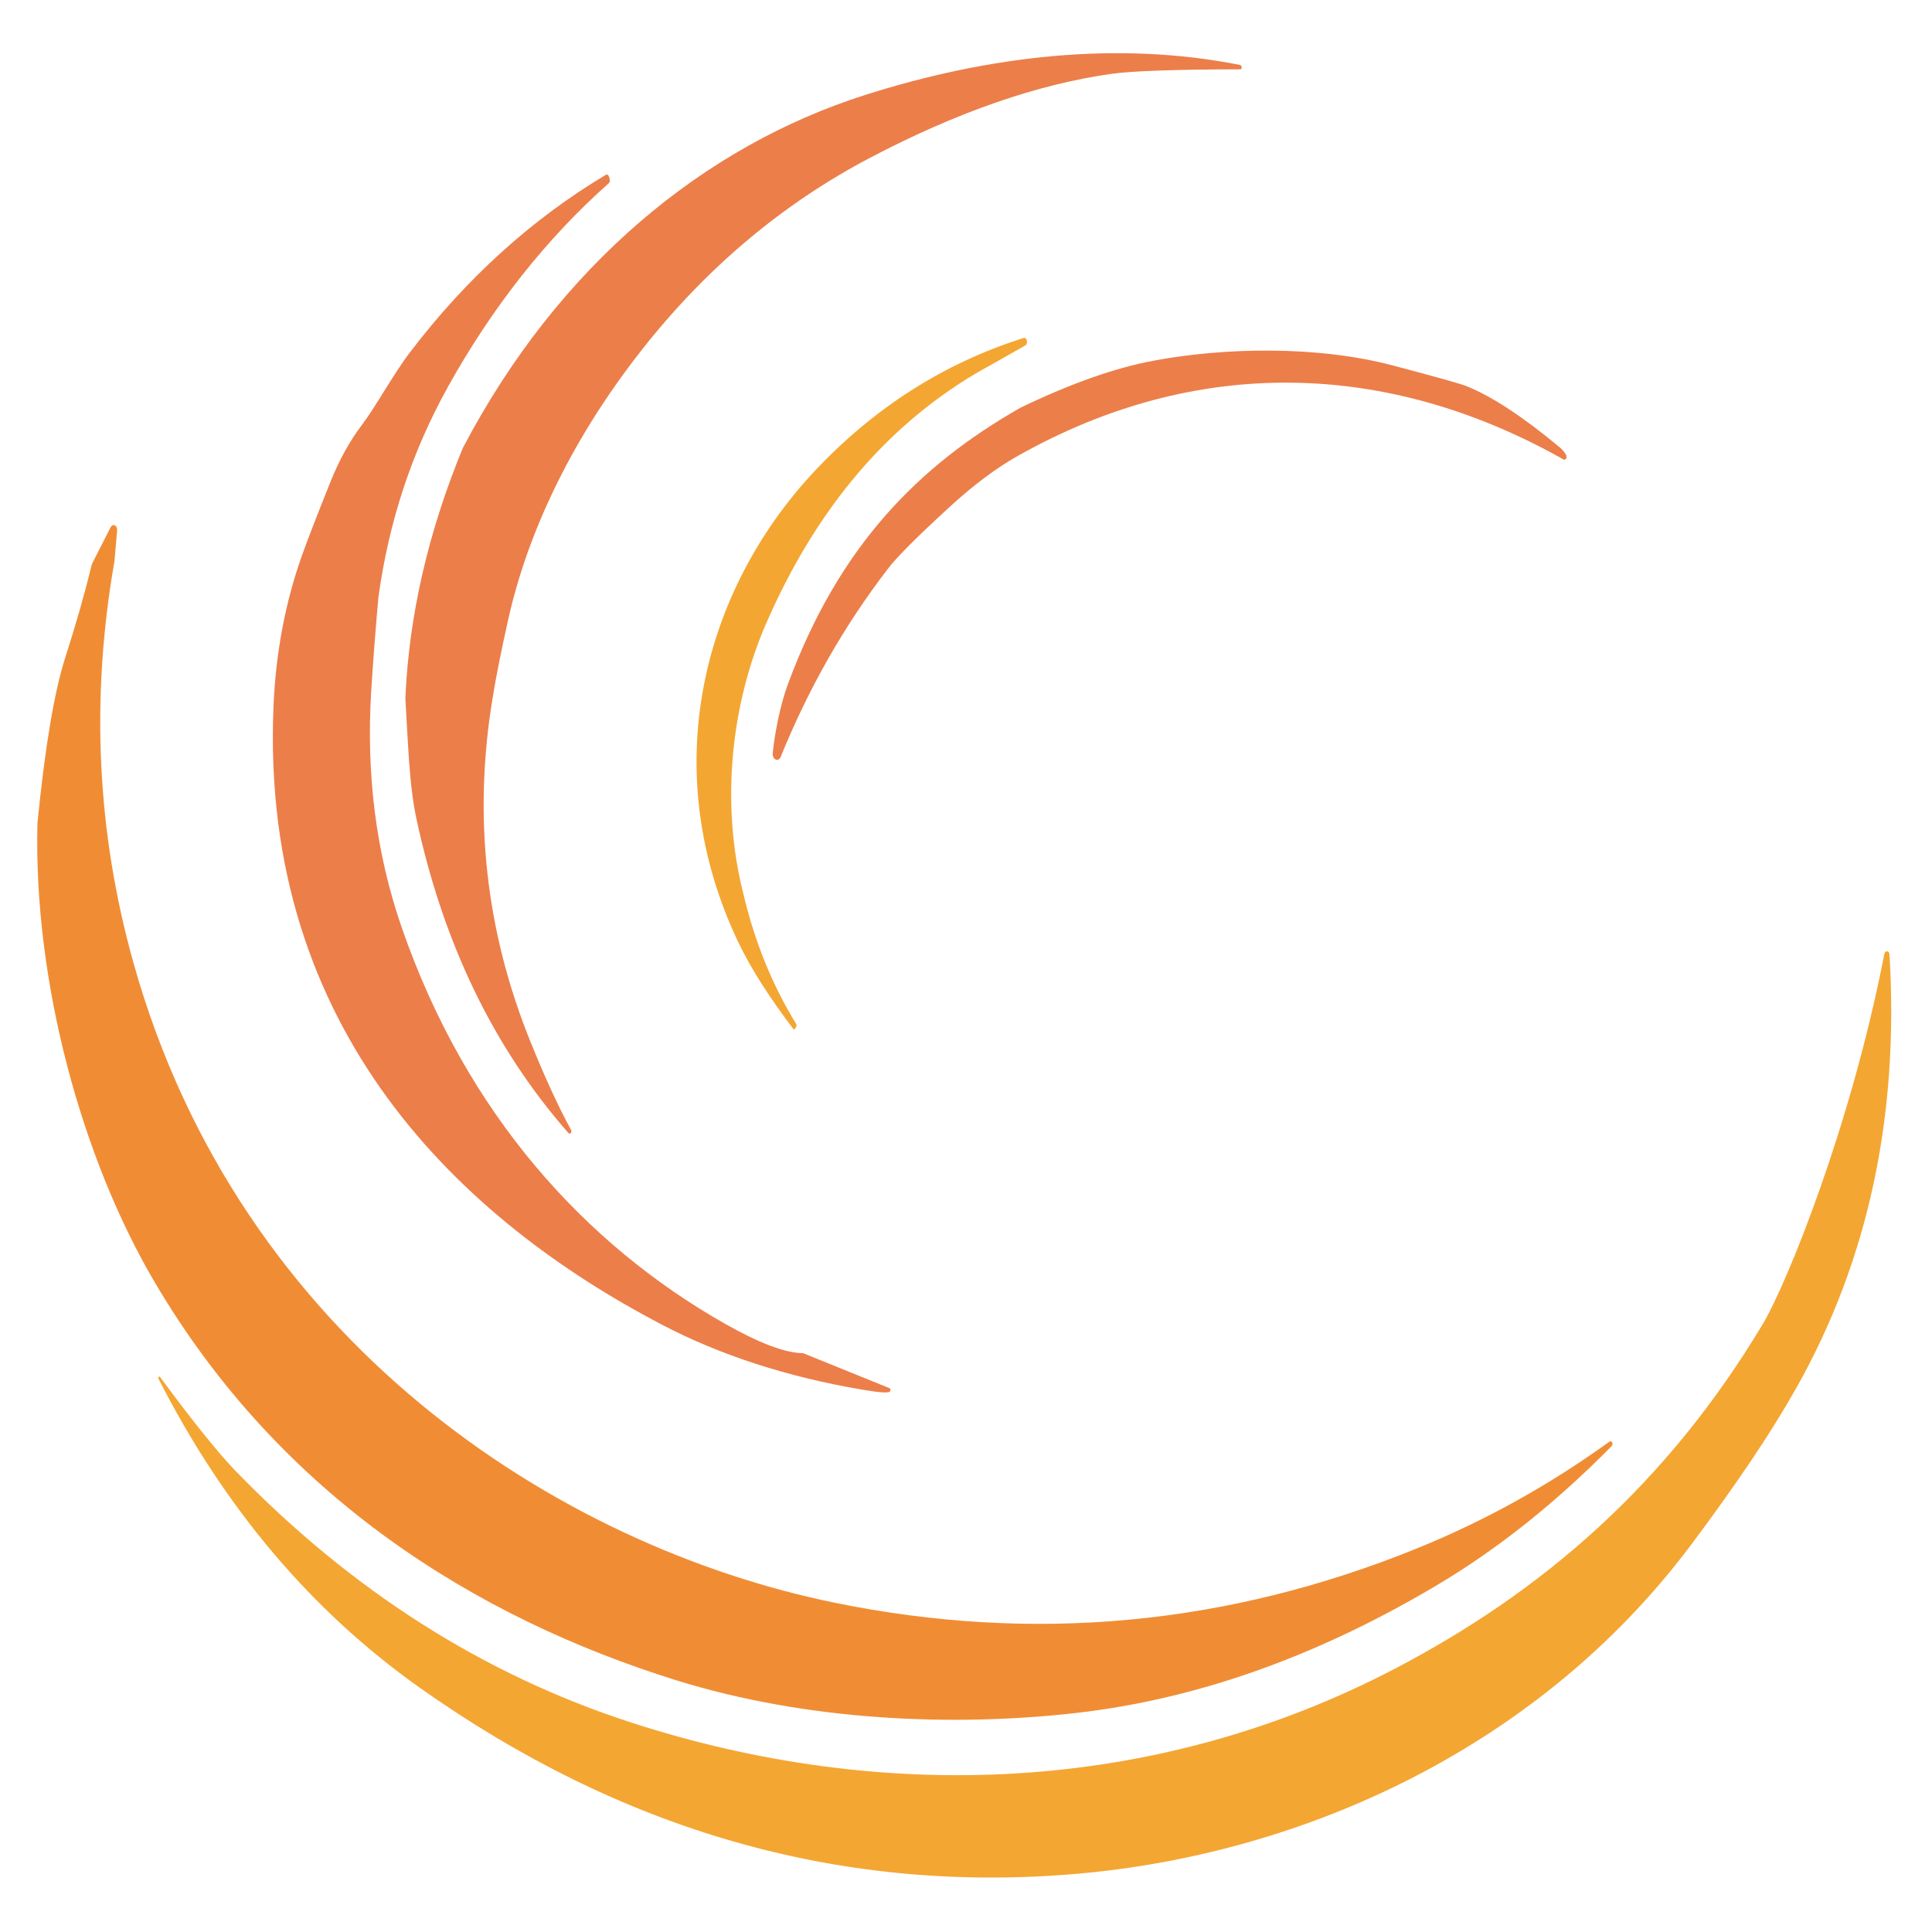
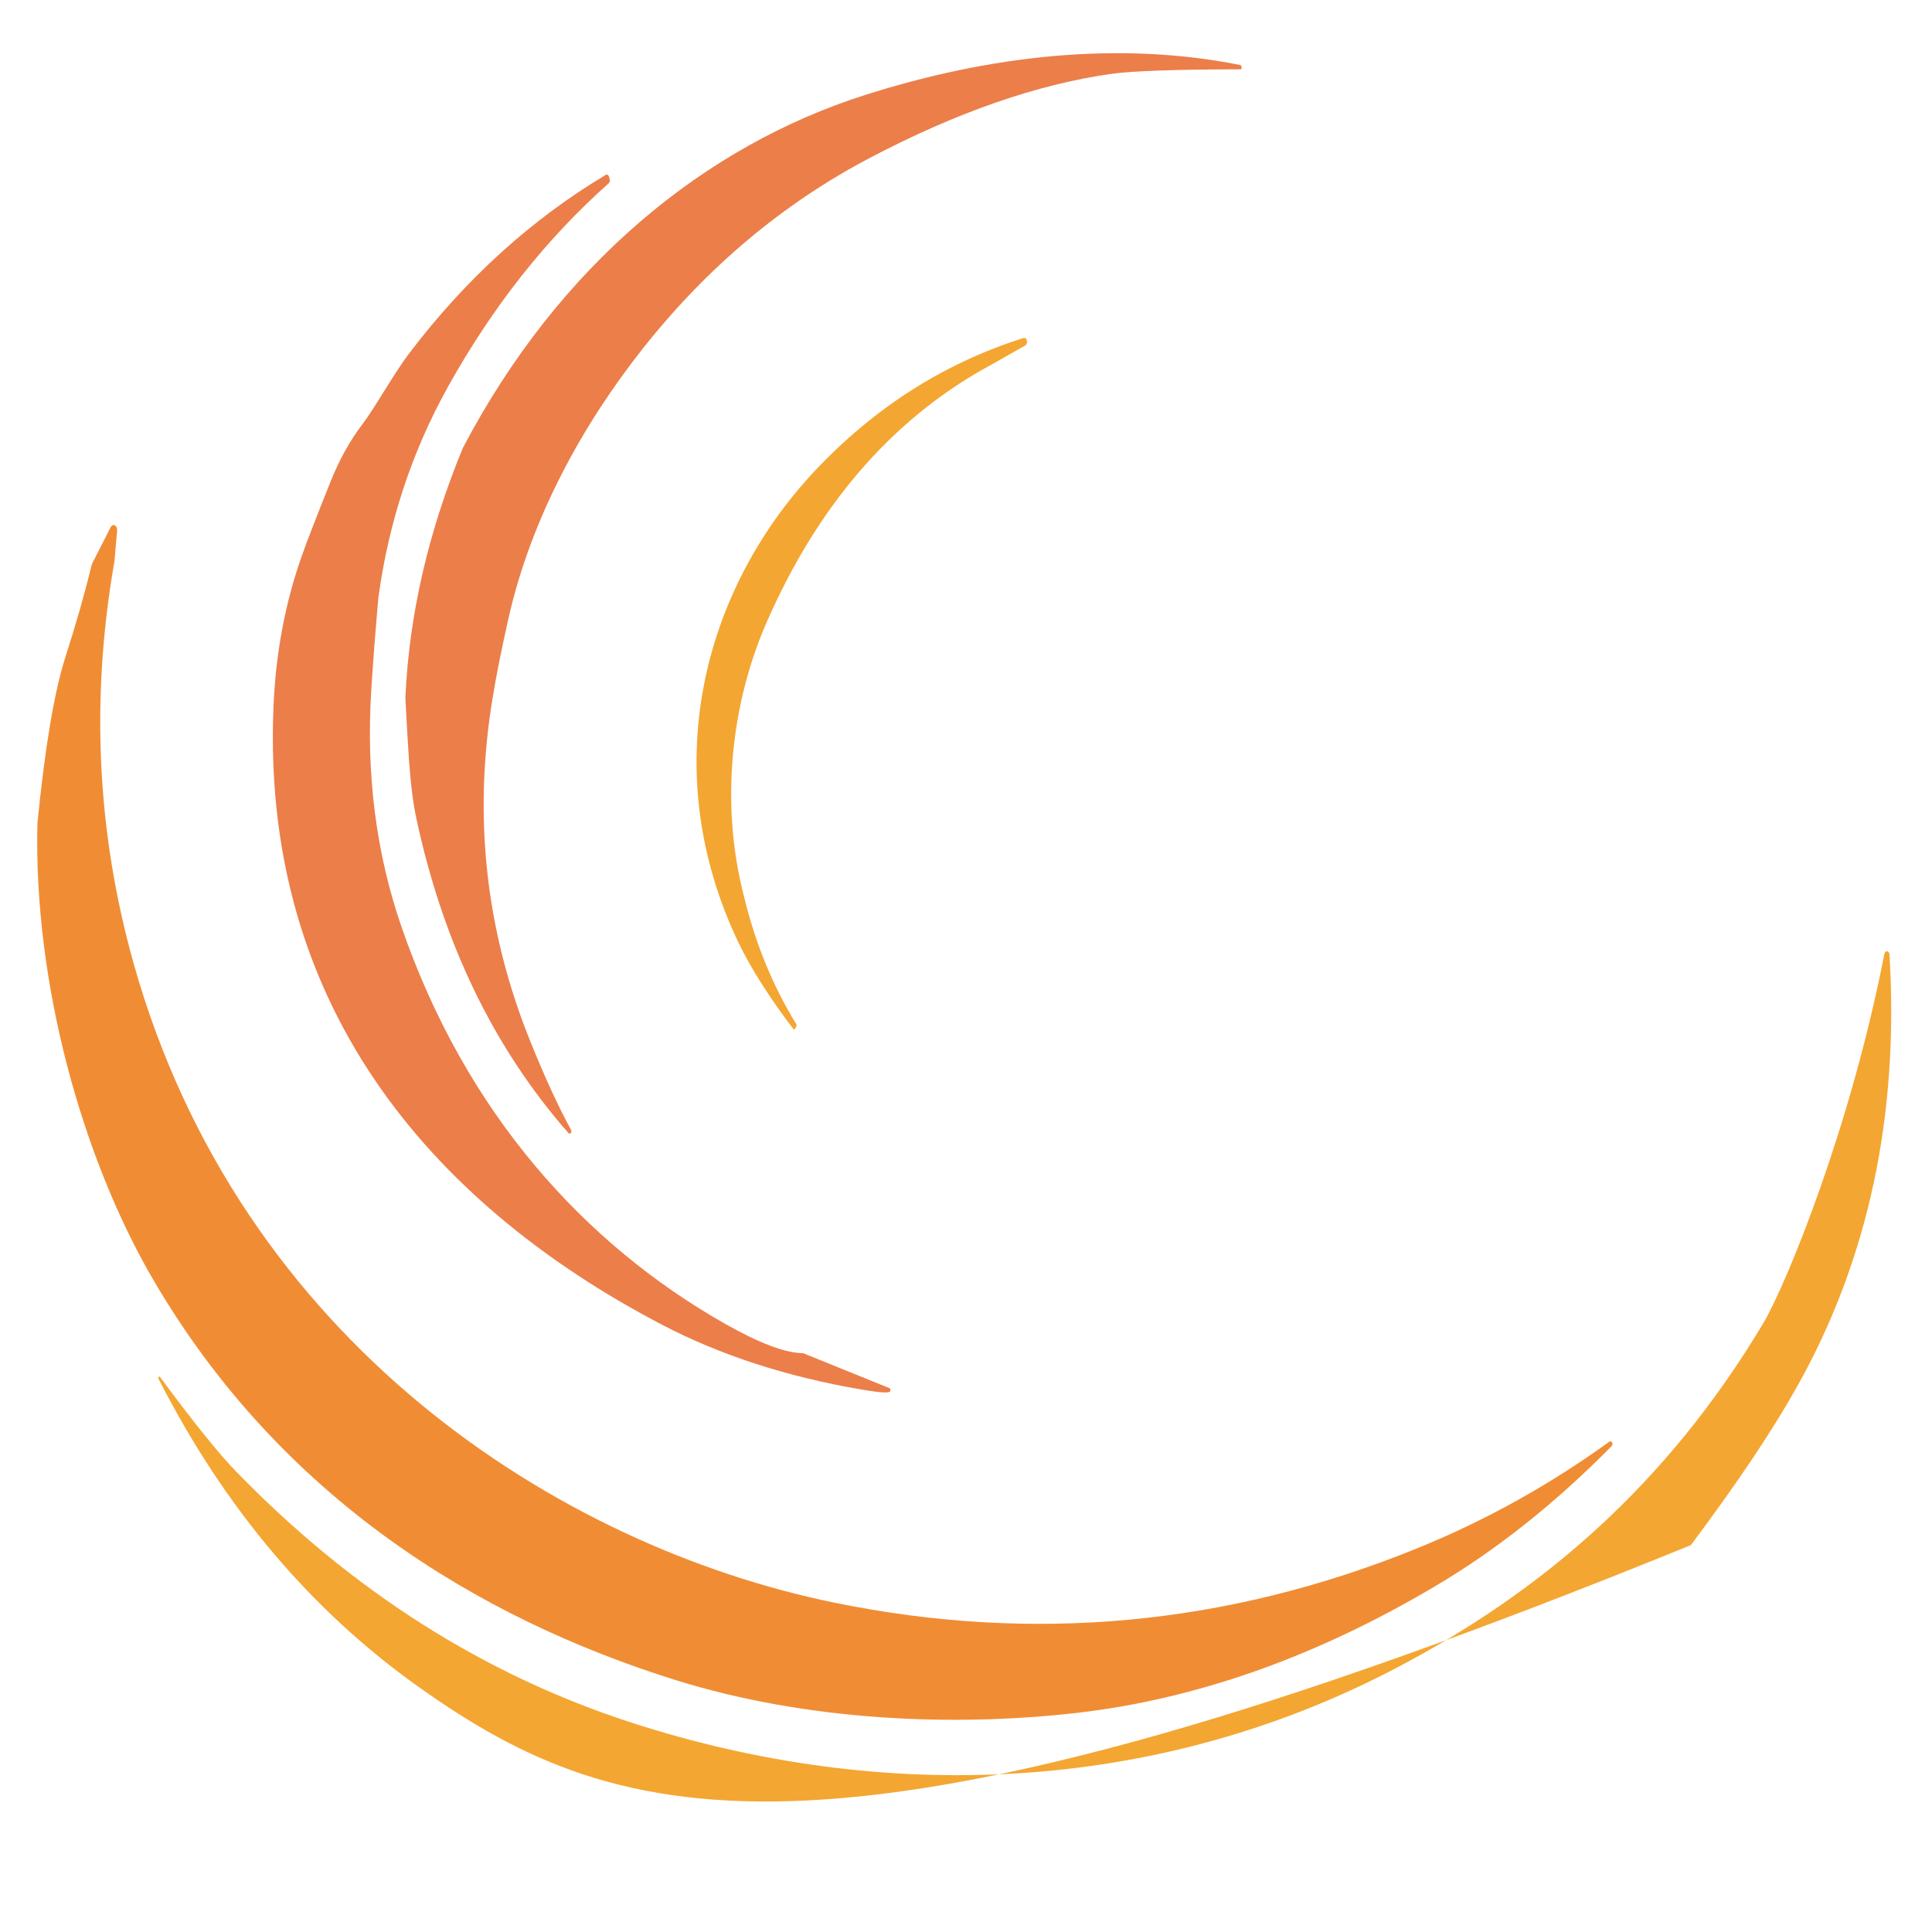
<svg xmlns="http://www.w3.org/2000/svg" width="16" height="16" viewBox="0 0 16 16" fill="none">
  <path d="M3.357 5.782C3.387 5.097 3.546 4.406 3.833 3.71C4.627 2.197 5.833 1.209 7.169 0.785C8.187 0.462 9.254 0.336 10.27 0.538C10.278 0.54 10.283 0.55 10.283 0.561C10.283 0.569 10.278 0.574 10.273 0.574C9.731 0.575 9.377 0.588 9.208 0.611C8.589 0.698 7.92 0.931 7.201 1.309C6.483 1.687 5.857 2.212 5.324 2.886C4.836 3.502 4.397 4.283 4.208 5.134C4.151 5.388 4.108 5.604 4.079 5.784C3.917 6.766 4.023 7.716 4.395 8.632C4.511 8.919 4.622 9.161 4.729 9.357C4.734 9.365 4.732 9.379 4.726 9.385C4.721 9.39 4.714 9.389 4.708 9.384C4.088 8.678 3.668 7.808 3.447 6.773C3.42 6.646 3.4 6.482 3.386 6.281C3.376 6.122 3.366 5.956 3.357 5.782Z" fill="#EC7E4A" />
  <path d="M3.708 3.207C3.411 3.741 3.22 4.32 3.134 4.945C3.11 5.211 3.09 5.471 3.074 5.726C3.032 6.417 3.115 7.066 3.324 7.673C3.858 9.222 4.845 10.306 6.006 10.964C6.284 11.121 6.495 11.202 6.64 11.206C6.645 11.206 6.65 11.206 6.655 11.208L7.366 11.496C7.372 11.498 7.376 11.508 7.374 11.516C7.373 11.52 7.371 11.524 7.368 11.526C7.352 11.537 7.276 11.532 7.138 11.508C6.514 11.402 5.959 11.221 5.471 10.965C3.839 10.109 2.151 8.55 2.265 5.849C2.284 5.406 2.362 4.991 2.5 4.602C2.545 4.475 2.624 4.272 2.736 3.992C2.81 3.807 2.898 3.649 3 3.515C3.11 3.37 3.261 3.093 3.395 2.918C3.862 2.305 4.403 1.815 5.017 1.448C5.027 1.442 5.039 1.448 5.043 1.462L5.05 1.486C5.053 1.496 5.05 1.509 5.043 1.516C4.524 1.977 4.079 2.54 3.708 3.206V3.207Z" fill="#EC7E4A" />
  <path d="M8.157 3.049C7.369 3.492 6.765 4.198 6.344 5.165C6.055 5.831 5.964 6.651 6.158 7.41C6.252 7.804 6.397 8.16 6.593 8.479C6.598 8.486 6.598 8.496 6.593 8.504L6.58 8.525C6.58 8.525 6.576 8.528 6.574 8.527C6.371 8.26 6.219 8.021 6.117 7.809C5.429 6.371 5.823 4.89 6.742 3.906C7.237 3.378 7.814 3.009 8.474 2.8C8.487 2.794 8.501 2.803 8.504 2.821C8.508 2.838 8.502 2.857 8.489 2.862L8.157 3.05L8.157 3.049Z" fill="#F4A632" />
-   <path d="M12.921 3.708C12.945 3.73 12.962 3.751 12.971 3.771C12.976 3.783 12.973 3.797 12.965 3.804C12.961 3.807 12.955 3.808 12.95 3.806C11.485 2.979 9.902 2.945 8.43 3.775C8.252 3.875 8.064 4.015 7.868 4.195C7.597 4.443 7.425 4.615 7.351 4.713C6.989 5.185 6.694 5.704 6.465 6.269C6.455 6.292 6.434 6.3 6.417 6.286C6.404 6.276 6.398 6.258 6.399 6.24C6.416 6.068 6.464 5.831 6.523 5.672C6.942 4.533 7.598 3.861 8.454 3.375C8.872 3.174 9.243 3.043 9.565 2.985C10.132 2.88 10.904 2.858 11.544 3.029C11.899 3.123 12.1 3.179 12.145 3.198C12.355 3.282 12.614 3.452 12.921 3.708Z" fill="#EC7E4A" />
  <path d="M0.948 4.647C0.749 5.784 0.802 6.896 1.107 7.98C1.988 11.113 4.622 12.804 6.912 13.273C8.558 13.61 10.164 13.46 11.73 12.825C12.293 12.597 12.826 12.302 13.33 11.938C13.337 11.933 13.346 11.936 13.35 11.946L13.352 11.947C13.356 11.956 13.354 11.968 13.348 11.975C12.882 12.448 12.393 12.837 11.881 13.139C10.891 13.725 9.901 14.073 8.913 14.186C7.893 14.302 6.684 14.253 5.596 13.914C3.957 13.402 2.327 12.405 1.273 10.605C0.679 9.59 0.277 8.138 0.31 6.818C0.372 6.19 0.449 5.735 0.538 5.453C0.631 5.164 0.703 4.91 0.756 4.69C0.759 4.678 0.763 4.669 0.767 4.659L0.917 4.365C0.926 4.347 0.945 4.343 0.958 4.356C0.966 4.364 0.971 4.378 0.97 4.392L0.948 4.647Z" fill="#F08D34" />
-   <path d="M1.326 11.404C1.599 11.775 1.809 12.035 1.954 12.185C2.915 13.175 4.004 13.867 5.22 14.263C7.302 14.94 9.561 14.865 11.566 13.812C12.761 13.185 13.797 12.306 14.603 10.958C14.802 10.618 15.327 9.33 15.605 7.902C15.608 7.886 15.619 7.875 15.632 7.879C15.64 7.881 15.648 7.892 15.648 7.905C15.728 9.24 15.472 10.435 14.88 11.488C14.677 11.85 14.385 12.286 14.003 12.796C12.694 14.54 10.682 15.38 8.858 15.523C6.94 15.675 5.144 15.159 3.472 13.974C2.577 13.339 1.858 12.488 1.313 11.419C1.31 11.413 1.311 11.406 1.314 11.403C1.318 11.399 1.323 11.399 1.326 11.404Z" fill="#F4A632" />
+   <path d="M1.326 11.404C1.599 11.775 1.809 12.035 1.954 12.185C2.915 13.175 4.004 13.867 5.22 14.263C7.302 14.94 9.561 14.865 11.566 13.812C12.761 13.185 13.797 12.306 14.603 10.958C14.802 10.618 15.327 9.33 15.605 7.902C15.608 7.886 15.619 7.875 15.632 7.879C15.64 7.881 15.648 7.892 15.648 7.905C15.728 9.24 15.472 10.435 14.88 11.488C14.677 11.85 14.385 12.286 14.003 12.796C6.94 15.675 5.144 15.159 3.472 13.974C2.577 13.339 1.858 12.488 1.313 11.419C1.31 11.413 1.311 11.406 1.314 11.403C1.318 11.399 1.323 11.399 1.326 11.404Z" fill="#F4A632" />
</svg>